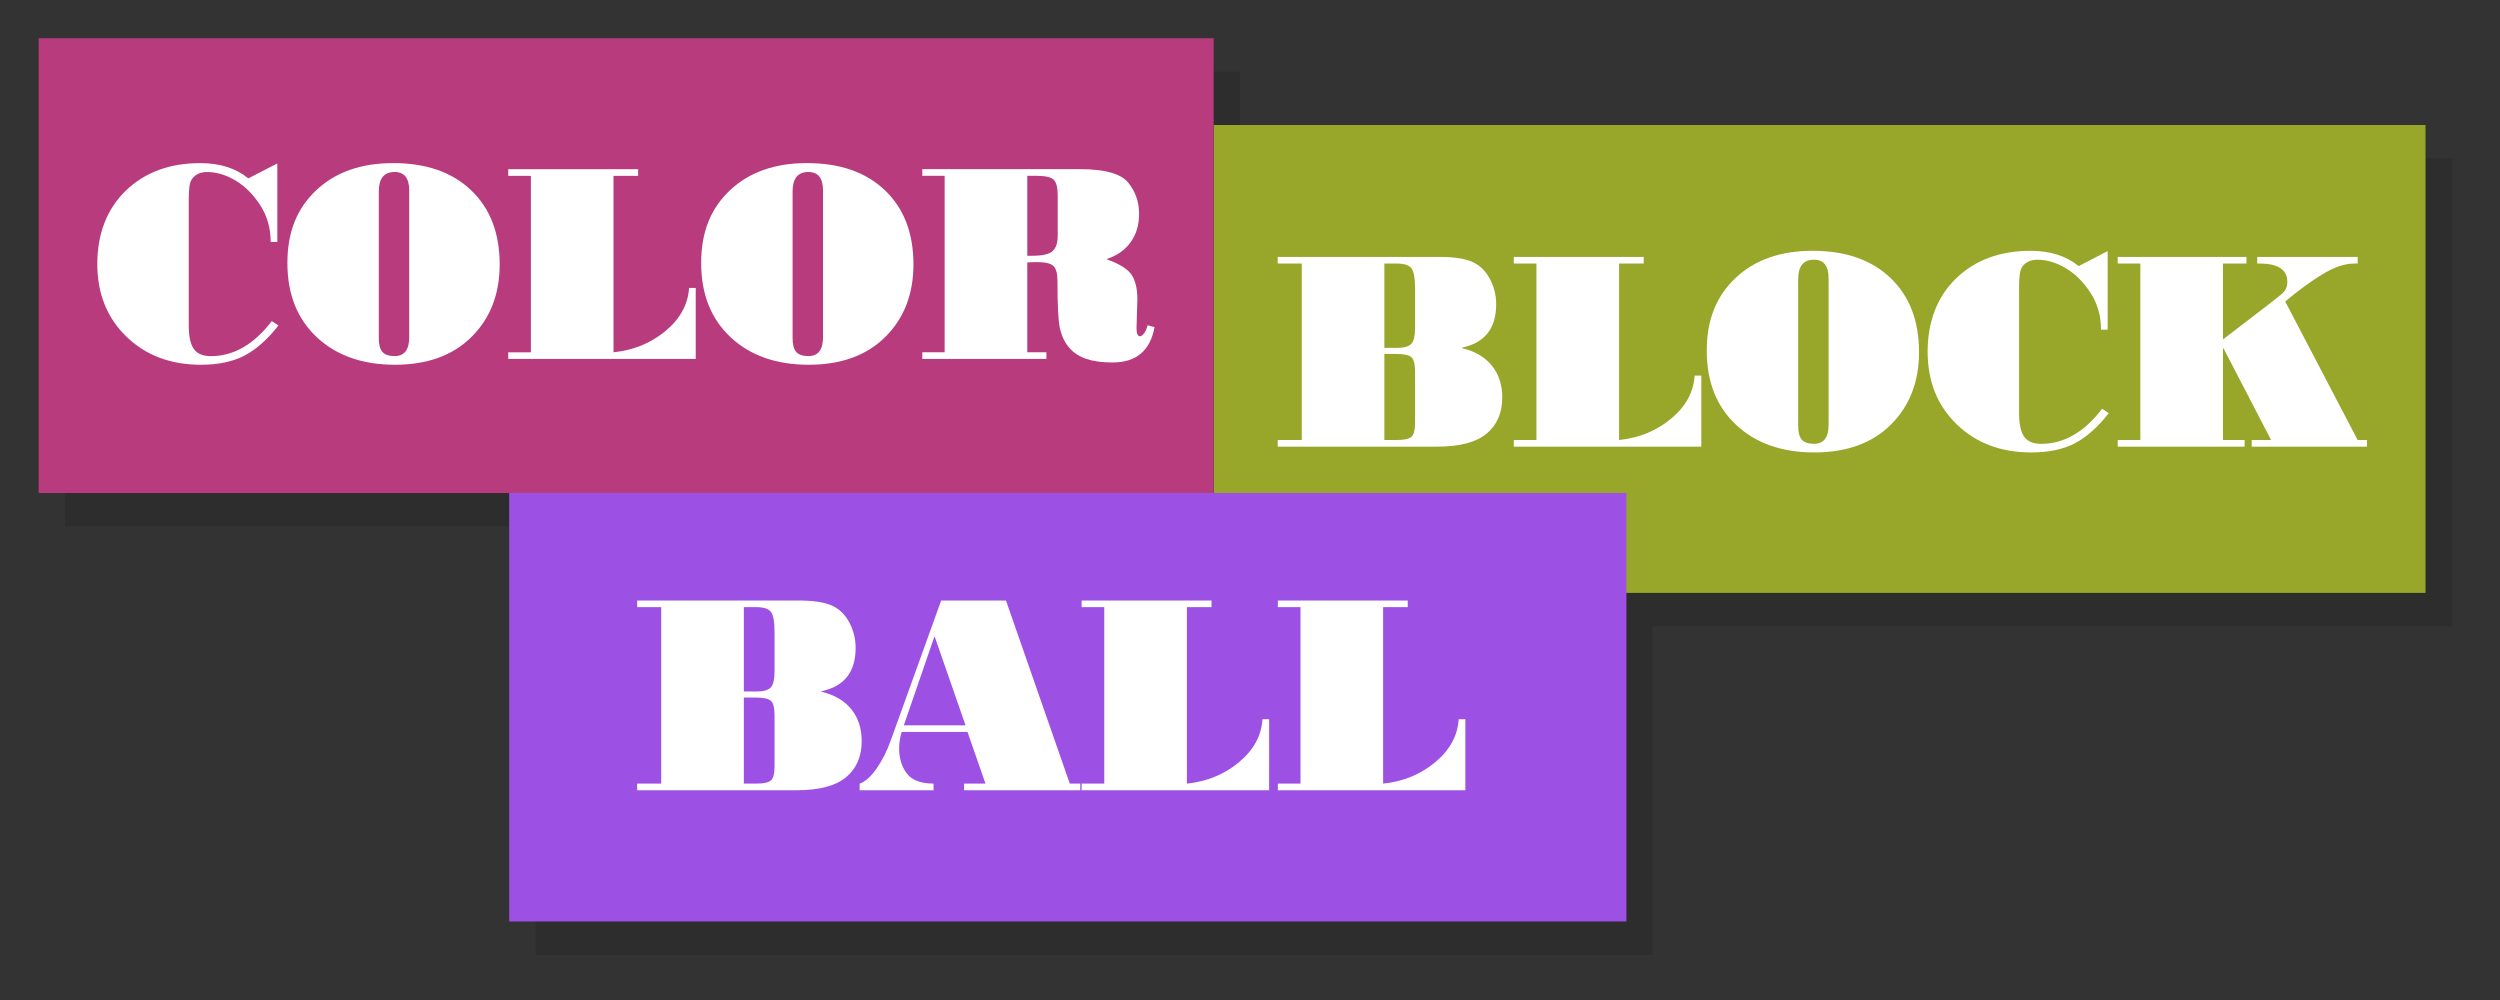
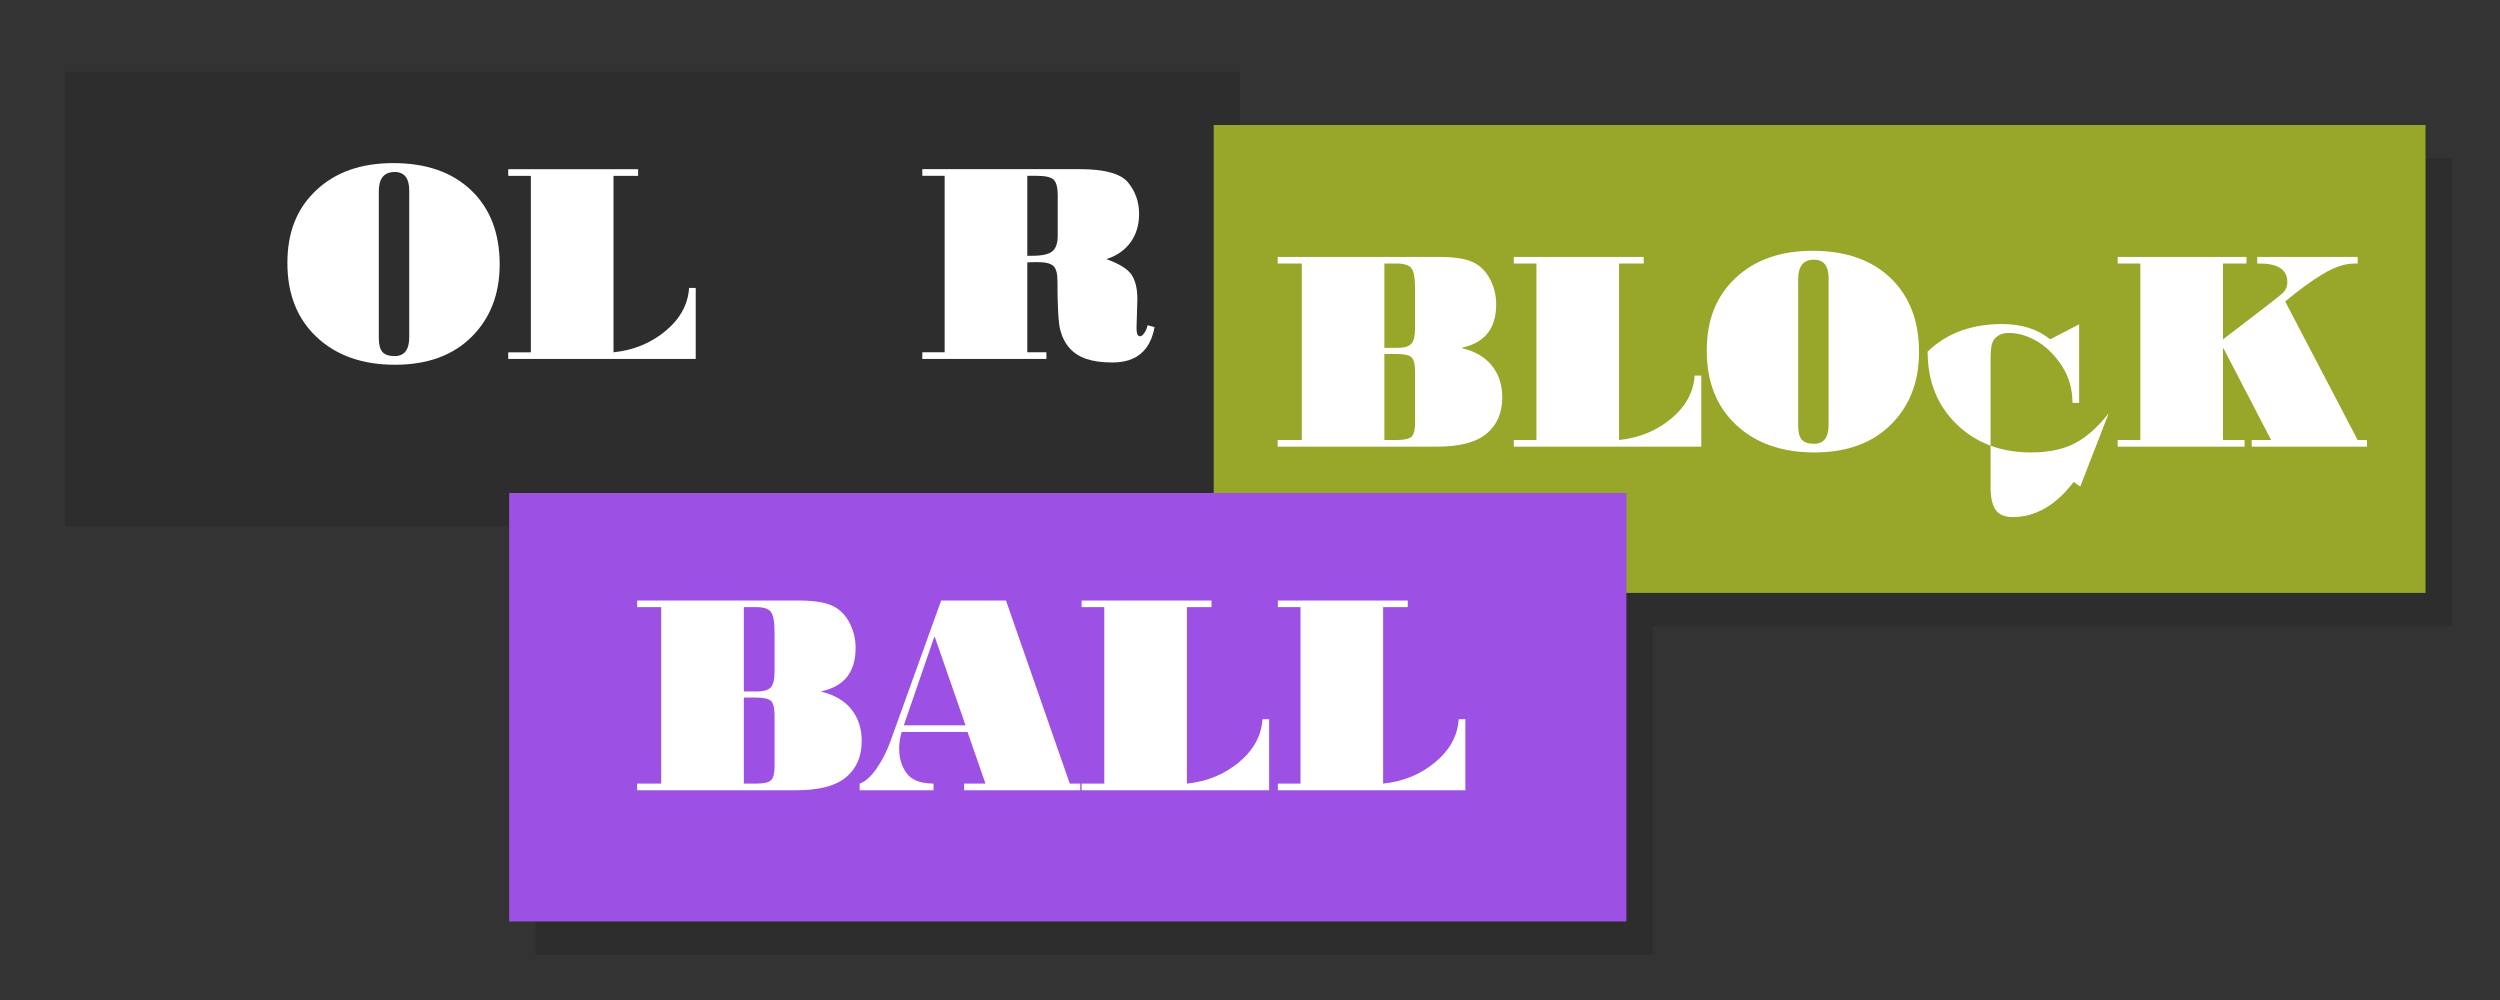
<svg xmlns="http://www.w3.org/2000/svg" id="Layer_1" viewBox="0 0 1000 400">
  <rect x="0" y="0" width="1000" height="400" fill="#333333" stroke="none" />
  <defs>
    <style>.cls-1{fill:#fff;}.cls-2{fill:#9d50e4;}.cls-3{fill:#98a62a;}.cls-4{fill:#b83c7d;}.cls-5{fill:#231f20;opacity:.3;}</style>
  </defs>
  <polygon class="cls-5" points="980.75 63.36 496.01 63.36 496.01 28.66 26 28.66 26 210.57 214.22 210.57 214.22 381.96 661.1 381.96 661.1 250.52 980.75 250.52 980.75 63.36" />
  <rect class="cls-3" x="485.48" y="50" width="484.73" height="187.16" />
-   <rect class="cls-4" x="15.46" y="15.3" width="470.01" height="181.91" />
  <rect class="cls-2" x="203.68" y="197.2" width="446.88" height="171.39" />
-   <path class="cls-1" d="M111.36,130.22c-4.38,5.58-8.91,9.59-13.58,12.03-4.68,2.43-10.49,3.65-17.43,3.65-12.11,0-22.05-3.75-29.8-11.26-7.75-7.51-11.63-17.21-11.63-29.09s3.8-21.95,11.41-29.29c7.6-7.34,17.52-11.01,29.75-11.01,7.89,0,14.3,2.04,19.25,6.11l11.6-6v31.42h-2.66c0-5.51-1.4-10.42-4.19-14.72-2.79-4.3-6.08-7.58-9.88-9.85-3.79-2.26-7.59-3.4-11.41-3.4-1.85,0-3.38.44-4.58,1.33-1.21.89-1.96,2.05-2.26,3.48-.3,1.43-.45,3.62-.45,6.57v50.04c0,4.34.68,7.46,2.04,9.37,1.36,1.91,3.64,2.86,6.85,2.86,9.06,0,17.17-4.68,24.34-14.04l2.66,1.81Z" />
  <path class="cls-1" d="M157.3,65.24c13.17,0,23.56,3.62,31.16,10.87,7.6,7.25,11.41,17.13,11.41,29.66,0,11.85-3.74,21.5-11.21,28.95-7.47,7.45-17.7,11.18-30.68,11.18s-23.4-3.67-31.25-11.01c-7.85-7.34-11.77-17.24-11.77-29.69s3.84-21.85,11.52-29.09c7.68-7.25,17.95-10.87,30.82-10.87ZM163.69,134.86v-58.64c0-4.94-1.94-7.42-5.83-7.42-4.23,0-6.34,2.58-6.34,7.75v58.7c0,2.57.48,4.41,1.44,5.52.96,1.11,2.59,1.67,4.9,1.67,3.89,0,5.83-2.53,5.83-7.58Z" />
  <path class="cls-1" d="M278.29,143.58h-75v-2.66h9.06v-70.58h-9.06v-2.66h51.96v2.66h-9.85v70.58c8.04-.83,14.98-3.68,20.83-8.55,5.85-4.87,8.98-10.6,9.4-17.21h2.66v28.42Z" />
-   <path class="cls-1" d="M322.81,65.24c13.17,0,23.56,3.62,31.16,10.87,7.6,7.25,11.41,17.13,11.41,29.66,0,11.85-3.74,21.5-11.21,28.95-7.47,7.45-17.7,11.18-30.68,11.18s-23.4-3.67-31.25-11.01c-7.85-7.34-11.77-17.24-11.77-29.69s3.84-21.85,11.52-29.09c7.68-7.25,17.95-10.87,30.82-10.87ZM329.21,134.86v-58.64c0-4.94-1.94-7.42-5.83-7.42-4.23,0-6.34,2.58-6.34,7.75v58.7c0,2.57.48,4.41,1.44,5.52.96,1.11,2.59,1.67,4.9,1.67,3.89,0,5.83-2.53,5.83-7.58Z" />
  <path class="cls-1" d="M461.81,130.84c-1.7,9.43-7.3,14.15-16.81,14.15-4.11,0-7.57-.46-10.36-1.39-2.79-.92-5.07-2.38-6.82-4.36-1.75-1.98-3-4.43-3.74-7.36s-1.1-9.46-1.1-19.61c0-2.91-.55-4.87-1.64-5.89-1.09-1.02-3.17-1.53-6.23-1.53-1.85,0-3.25.04-4.19.11v35.94h7.64v2.66h-49.64v-2.66h8.94v-70.58h-8.94v-2.66h63c9.96,0,16.41,1.78,19.33,5.35,2.92,3.57,4.39,7.76,4.39,12.59,0,4.38-1.13,8.14-3.4,11.29-2.26,3.15-5.49,5.41-9.68,6.76,5.24,1.89,8.62,4,10.13,6.34,1.51,2.34,2.26,5.57,2.26,9.68l-.34,11.6c0,2.15.47,3.23,1.42,3.23.49,0,1.05-.42,1.67-1.27.62-.85,1.07-1.9,1.33-3.14l2.77.74ZM423.09,94.22v-16.02c0-3.21-.55-5.32-1.64-6.34-1.09-1.02-3.34-1.53-6.74-1.53h-3.79v31.98h1.98c3.96,0,6.65-.6,8.07-1.81,1.42-1.21,2.12-3.3,2.12-6.28Z" />
  <path class="cls-1" d="M584.83,139.26c5.21,1.25,9.19,3.59,11.94,7.02,2.75,3.43,4.13,7.66,4.13,12.68,0,6.19-2.08,11.02-6.25,14.49-4.17,3.47-10.76,5.21-19.78,5.21h-63.79v-2.66h9.62v-70.58h-9.62v-2.66h64.47c5.77,0,10.16.63,13.16,1.9,3,1.26,5.38,3.49,7.13,6.68,1.75,3.19,2.63,6.65,2.63,10.39,0,9.62-4.55,15.4-13.64,17.32v.23ZM566.03,131.22v-15.74c0-4.15-.48-6.87-1.44-8.15-.96-1.28-2.95-1.92-5.97-1.92h-4.87v33.74h5.09c2.83,0,4.74-.56,5.72-1.67.98-1.11,1.47-3.2,1.47-6.25ZM566.03,169.03v-20.15c0-3.09-.48-5.08-1.44-5.97-.96-.89-3.03-1.33-6.2-1.33h-4.64v34.42h5.09c2.87,0,4.78-.43,5.75-1.3.96-.87,1.44-2.75,1.44-5.66Z" />
  <path class="cls-1" d="M680.52,178.66h-75v-2.66h9.06v-70.58h-9.06v-2.66h51.96v2.66h-9.85v70.58c8.04-.83,14.98-3.68,20.83-8.55,5.85-4.87,8.98-10.6,9.4-17.21h2.66v28.42Z" />
  <path class="cls-1" d="M725.04,100.32c13.17,0,23.56,3.62,31.16,10.87,7.6,7.25,11.41,17.13,11.41,29.66,0,11.85-3.74,21.5-11.21,28.95-7.47,7.45-17.7,11.18-30.68,11.18s-23.4-3.67-31.25-11.01c-7.85-7.34-11.77-17.24-11.77-29.69s3.84-21.85,11.52-29.09c7.68-7.25,17.95-10.87,30.82-10.87ZM731.44,169.94v-58.64c0-4.94-1.94-7.42-5.83-7.42-4.23,0-6.34,2.58-6.34,7.75v58.7c0,2.57.48,4.41,1.44,5.52.96,1.11,2.59,1.67,4.9,1.67,3.89,0,5.83-2.53,5.83-7.58Z" />
-   <path class="cls-1" d="M843.49,165.3c-4.38,5.58-8.91,9.59-13.58,12.03-4.68,2.43-10.49,3.65-17.43,3.65-12.11,0-22.05-3.75-29.8-11.26-7.75-7.51-11.63-17.21-11.63-29.09s3.8-21.95,11.41-29.29c7.6-7.34,17.52-11.01,29.75-11.01,7.89,0,14.3,2.04,19.25,6.11l11.6-6v31.42h-2.66c0-5.51-1.4-10.42-4.19-14.72-2.79-4.3-6.08-7.58-9.88-9.85-3.79-2.26-7.59-3.4-11.41-3.4-1.85,0-3.38.44-4.58,1.33-1.21.89-1.96,2.05-2.26,3.48-.3,1.43-.45,3.62-.45,6.57v50.04c0,4.34.68,7.46,2.04,9.37,1.36,1.91,3.64,2.86,6.85,2.86,9.06,0,17.17-4.68,24.34-14.04l2.66,1.81Z" />
+   <path class="cls-1" d="M843.49,165.3c-4.38,5.58-8.91,9.59-13.58,12.03-4.68,2.43-10.49,3.65-17.43,3.65-12.11,0-22.05-3.75-29.8-11.26-7.75-7.51-11.63-17.21-11.63-29.09c7.6-7.34,17.52-11.01,29.75-11.01,7.89,0,14.3,2.04,19.25,6.11l11.6-6v31.42h-2.66c0-5.51-1.4-10.42-4.19-14.72-2.79-4.3-6.08-7.58-9.88-9.85-3.79-2.26-7.59-3.4-11.41-3.4-1.85,0-3.38.44-4.58,1.33-1.21.89-1.96,2.05-2.26,3.48-.3,1.43-.45,3.62-.45,6.57v50.04c0,4.34.68,7.46,2.04,9.37,1.36,1.91,3.64,2.86,6.85,2.86,9.06,0,17.17-4.68,24.34-14.04l2.66,1.81Z" />
  <path class="cls-1" d="M946.82,178.66h-46.13v-2.66h7.75l-19.02-36.62h-.23v36.62h8.66v2.66h-50.77v-2.66h9.06v-70.58h-9.06v-2.66h51.51v2.66h-9.4v30.34c14.3-10.9,22.17-16.99,23.6-18.25,1.43-1.26,2.15-2.82,2.15-4.67,0-4.94-3.68-7.42-11.04-7.42h-1.02v-2.66h40.19v2.66h-1.36c-3.74,0-7.92,1.4-12.57,4.19-4.64,2.79-9.66,6.45-15.06,10.98l28.98,55.42h3.74v2.66Z" />
  <path class="cls-1" d="M328.61,276.7c5.21,1.25,9.19,3.59,11.94,7.02,2.75,3.43,4.13,7.66,4.13,12.68,0,6.19-2.09,11.02-6.25,14.49-4.17,3.47-10.76,5.21-19.78,5.21h-63.79v-2.66h9.62v-70.58h-9.62v-2.66h64.47c5.77,0,10.16.63,13.16,1.9,3,1.26,5.38,3.49,7.13,6.68,1.75,3.19,2.63,6.65,2.63,10.39,0,9.62-4.55,15.4-13.64,17.32v.23ZM309.82,268.66v-15.74c0-4.15-.48-6.87-1.44-8.15s-2.95-1.92-5.97-1.92h-4.87v33.74h5.09c2.83,0,4.74-.56,5.72-1.67.98-1.11,1.47-3.2,1.47-6.25ZM309.82,306.47v-20.15c0-3.09-.48-5.08-1.44-5.97s-3.03-1.33-6.2-1.33h-4.64v34.42h5.09c2.87,0,4.78-.43,5.75-1.3s1.44-2.75,1.44-5.66Z" />
  <path class="cls-1" d="M432.11,316.1h-46.47v-2.66h8.55l-7.19-20.66h-26.32c-.68,2.26-1.02,4.43-1.02,6.51,0,4,1.01,7.35,3.03,10.05,2.02,2.7,5.59,4.07,10.73,4.1v2.66h-29.55v-2.66c2.23-.75,4.48-2.76,6.76-6.03,2.28-3.26,4.16-6.97,5.63-11.12l20.21-56.09h25.92l25.53,73.25h4.19v2.66ZM386.21,290.12l-12.28-35.32h-.23l-12.17,35.32h24.68Z" />
  <path class="cls-1" d="M507.65,316.1h-75v-2.66h9.06v-70.58h-9.06v-2.66h51.96v2.66h-9.85v70.58c8.04-.83,14.98-3.68,20.83-8.55,5.85-4.87,8.98-10.6,9.4-17.21h2.66v28.42Z" />
  <path class="cls-1" d="M586.14,316.1h-75v-2.66h9.06v-70.58h-9.06v-2.66h51.96v2.66h-9.85v70.58c8.04-.83,14.98-3.68,20.83-8.55,5.85-4.87,8.98-10.6,9.4-17.21h2.66v28.42Z" />
</svg>